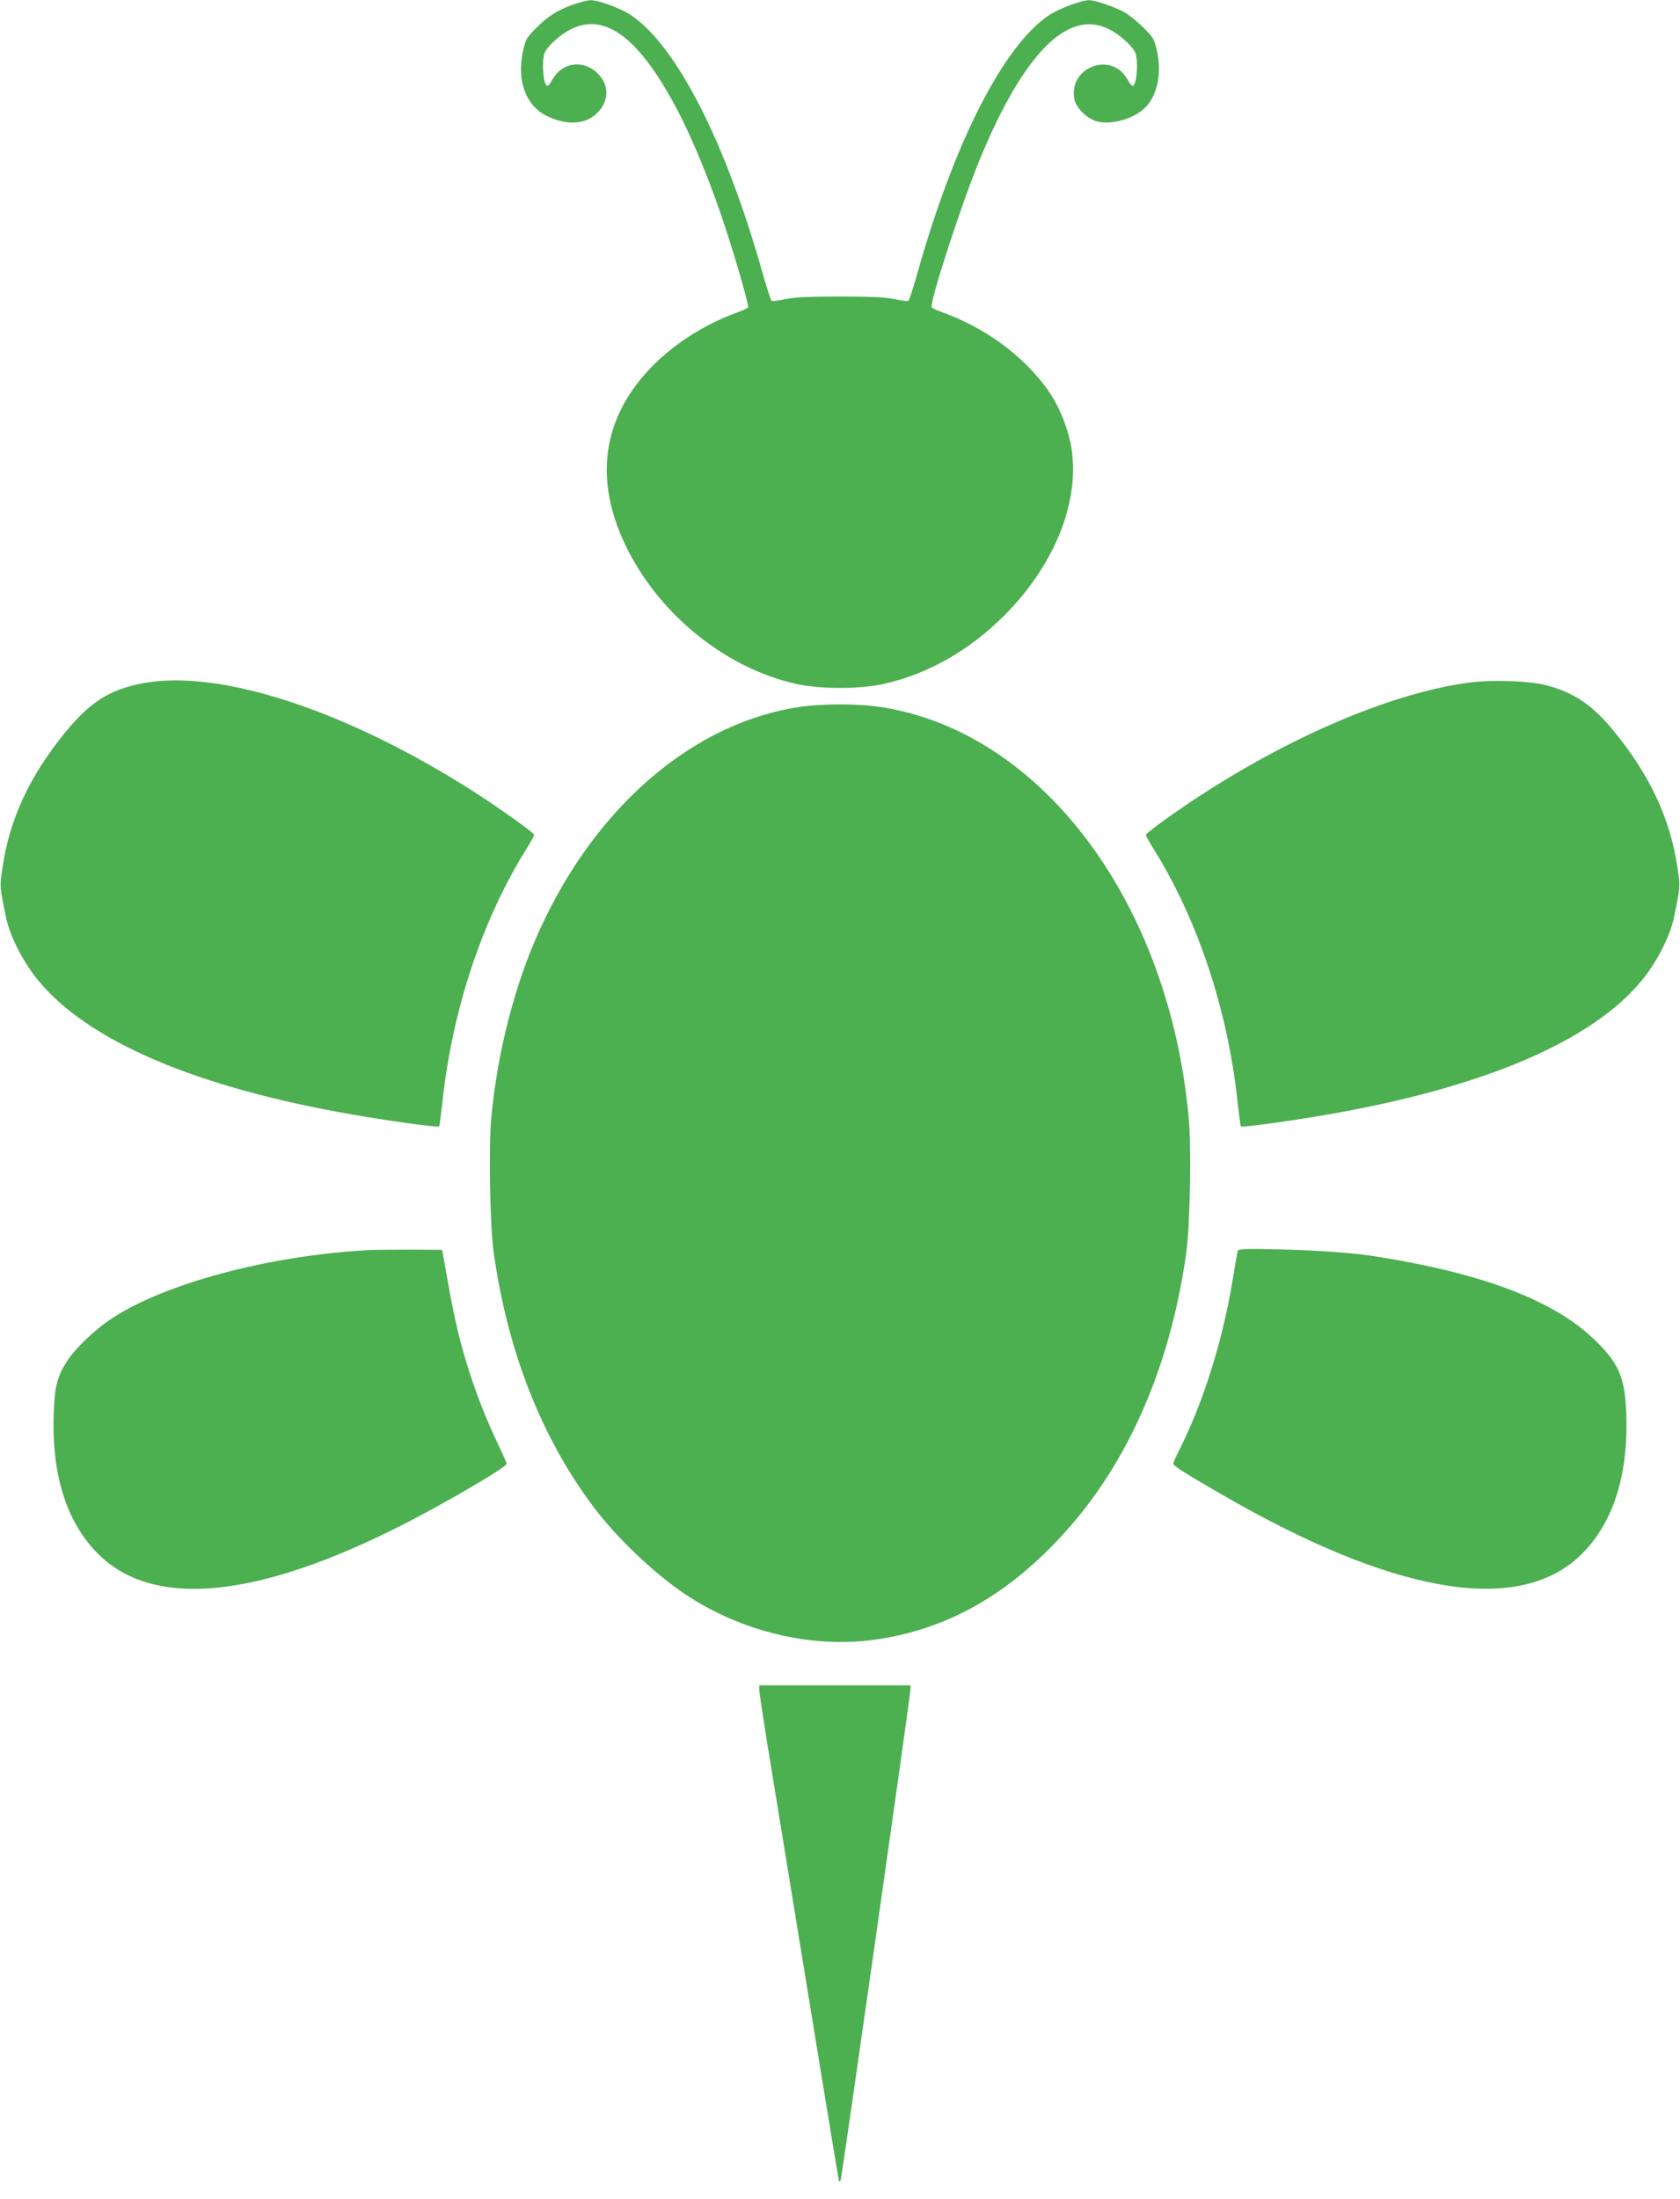
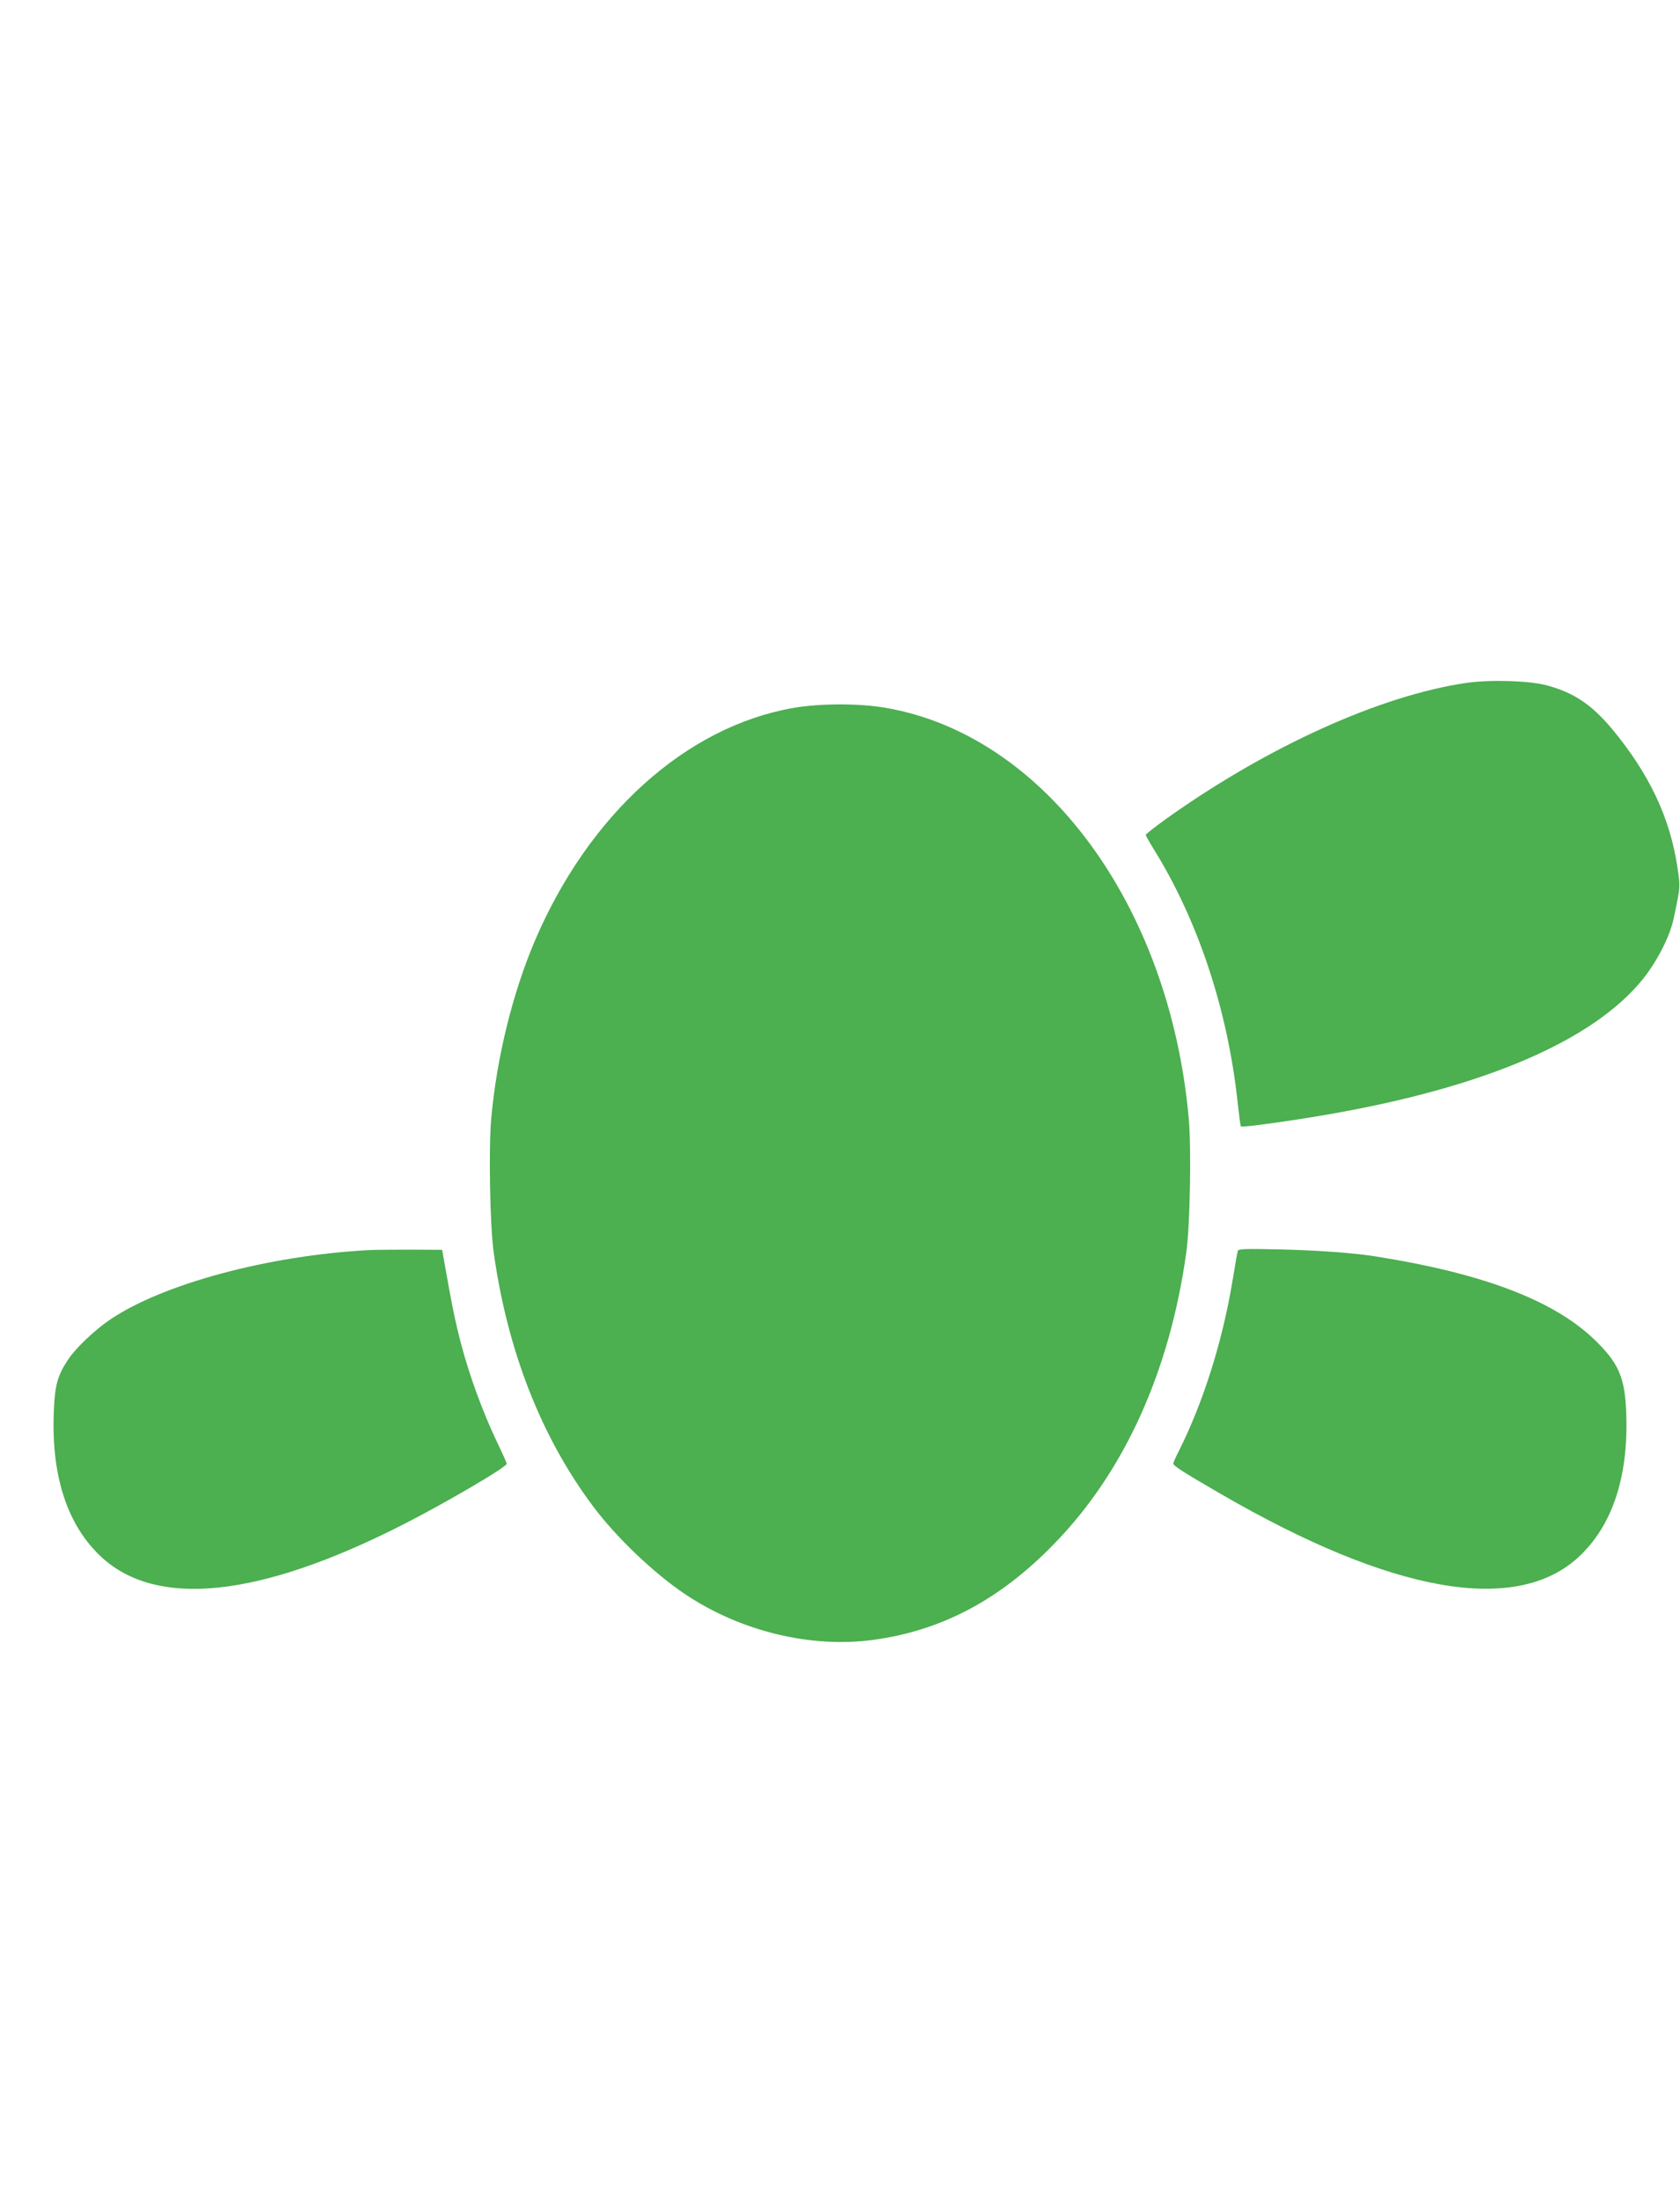
<svg xmlns="http://www.w3.org/2000/svg" version="1.0" width="978pt" height="1280pt" viewBox="0 0 978 1280" preserveAspectRatio="xMidYMid meet">
  <g transform="translate(0,1280) scale(0.1,-0.1)" fill="#4caf50" stroke="none">
-     <path d="M3330 12771 c-87 -31 -144 -68 -218 -143 -47 -49 -54 -61 -68 -128 -36 -171 17 -315 139 -375 122 -59 233 -50 301 25 62 68 61 158 -3 221 -82 83 -207 68 -263 -31 -13 -22 -26 -40 -31 -40 -23 0 -35 128 -18 188 10 36 90 110 155 142 200 100 400 -52 620 -472 79 -150 174 -377 250 -598 68 -195 168 -538 161 -549 -2 -5 -33 -19 -67 -31 -178 -65 -351 -173 -478 -299 -309 -305 -361 -682 -152 -1089 198 -384 575 -683 977 -773 142 -31 368 -31 510 0 257 58 495 193 699 396 329 328 473 748 370 1076 -50 158 -116 263 -244 390 -127 126 -300 234 -478 299 -34 12 -65 26 -68 31 -15 25 175 609 283 869 254 612 511 870 749 750 65 -32 145 -106 155 -142 17 -60 5 -188 -18 -188 -5 0 -18 18 -31 40 -93 163 -342 69 -308 -116 10 -50 67 -109 124 -128 89 -30 239 16 302 92 60 73 82 191 56 312 -15 69 -20 79 -73 133 -32 32 -79 71 -104 88 -51 32 -179 78 -219 78 -44 0 -172 -48 -230 -85 -267 -177 -554 -738 -771 -1509 -23 -82 -46 -153 -51 -156 -5 -3 -41 1 -81 10 -54 11 -135 15 -317 15 -182 0 -263 -4 -317 -15 -40 -9 -76 -13 -81 -10 -5 3 -28 74 -51 156 -217 771 -504 1332 -771 1509 -62 40 -188 86 -235 85 -16 -1 -64 -13 -105 -28z" />
-     <path d="M838 8824 c-198 -36 -314 -109 -464 -294 -204 -253 -318 -498 -359 -778 -17 -118 -18 -109 21 -295 21 -104 95 -249 179 -355 290 -360 923 -632 1845 -791 214 -37 490 -75 496 -68 3 3 11 65 19 138 57 536 229 1057 486 1472 27 43 49 83 49 87 0 12 -211 162 -365 260 -731 465 -1463 705 -1907 624z" />
    <path d="M8538 8825 c-496 -71 -1155 -368 -1746 -789 -67 -48 -122 -91 -122 -96 0 -4 22 -44 49 -87 257 -415 429 -936 486 -1472 8 -73 16 -135 19 -138 6 -7 282 31 496 68 922 159 1555 431 1845 791 84 106 158 251 179 355 39 186 38 177 21 295 -43 287 -163 542 -379 803 -120 144 -225 214 -383 256 -102 27 -327 34 -465 14z" />
    <path d="M4617 8679 c-626 -110 -1191 -621 -1505 -1359 -129 -305 -220 -675 -252 -1028 -16 -172 -8 -625 14 -782 80 -573 277 -1076 580 -1480 134 -179 352 -387 532 -508 323 -217 730 -316 1094 -268 402 54 742 234 1060 563 406 418 670 1002 766 1693 22 157 30 610 14 782 -112 1243 -842 2230 -1765 2388 -155 27 -385 26 -538 -1z" />
    <path d="M2140 5523 c-577 -32 -1183 -194 -1493 -400 -92 -61 -206 -169 -252 -239 -61 -92 -77 -151 -82 -310 -14 -371 81 -655 277 -837 323 -299 918 -236 1745 183 249 126 615 340 615 360 0 4 -26 63 -59 131 -82 173 -155 373 -206 563 -36 138 -54 226 -104 511 l-7 40 -189 1 c-105 0 -215 -1 -245 -3z" />
    <path d="M7206 5519 c-3 -8 -17 -86 -31 -174 -58 -352 -171 -711 -314 -994 -17 -33 -31 -65 -31 -70 0 -13 61 -52 275 -176 998 -579 1719 -706 2085 -368 196 182 291 466 277 837 -7 209 -45 295 -190 433 -238 226 -648 381 -1265 479 -133 21 -325 35 -544 41 -216 5 -258 4 -262 -8z" />
-     <path d="M4420 2965 c0 -14 20 -148 44 -298 46 -279 141 -865 317 -1942 55 -335 101 -614 103 -620 2 -5 6 -3 10 5 7 19 406 2821 406 2855 l0 25 -440 0 -440 0 0 -25z" />
  </g>
</svg>